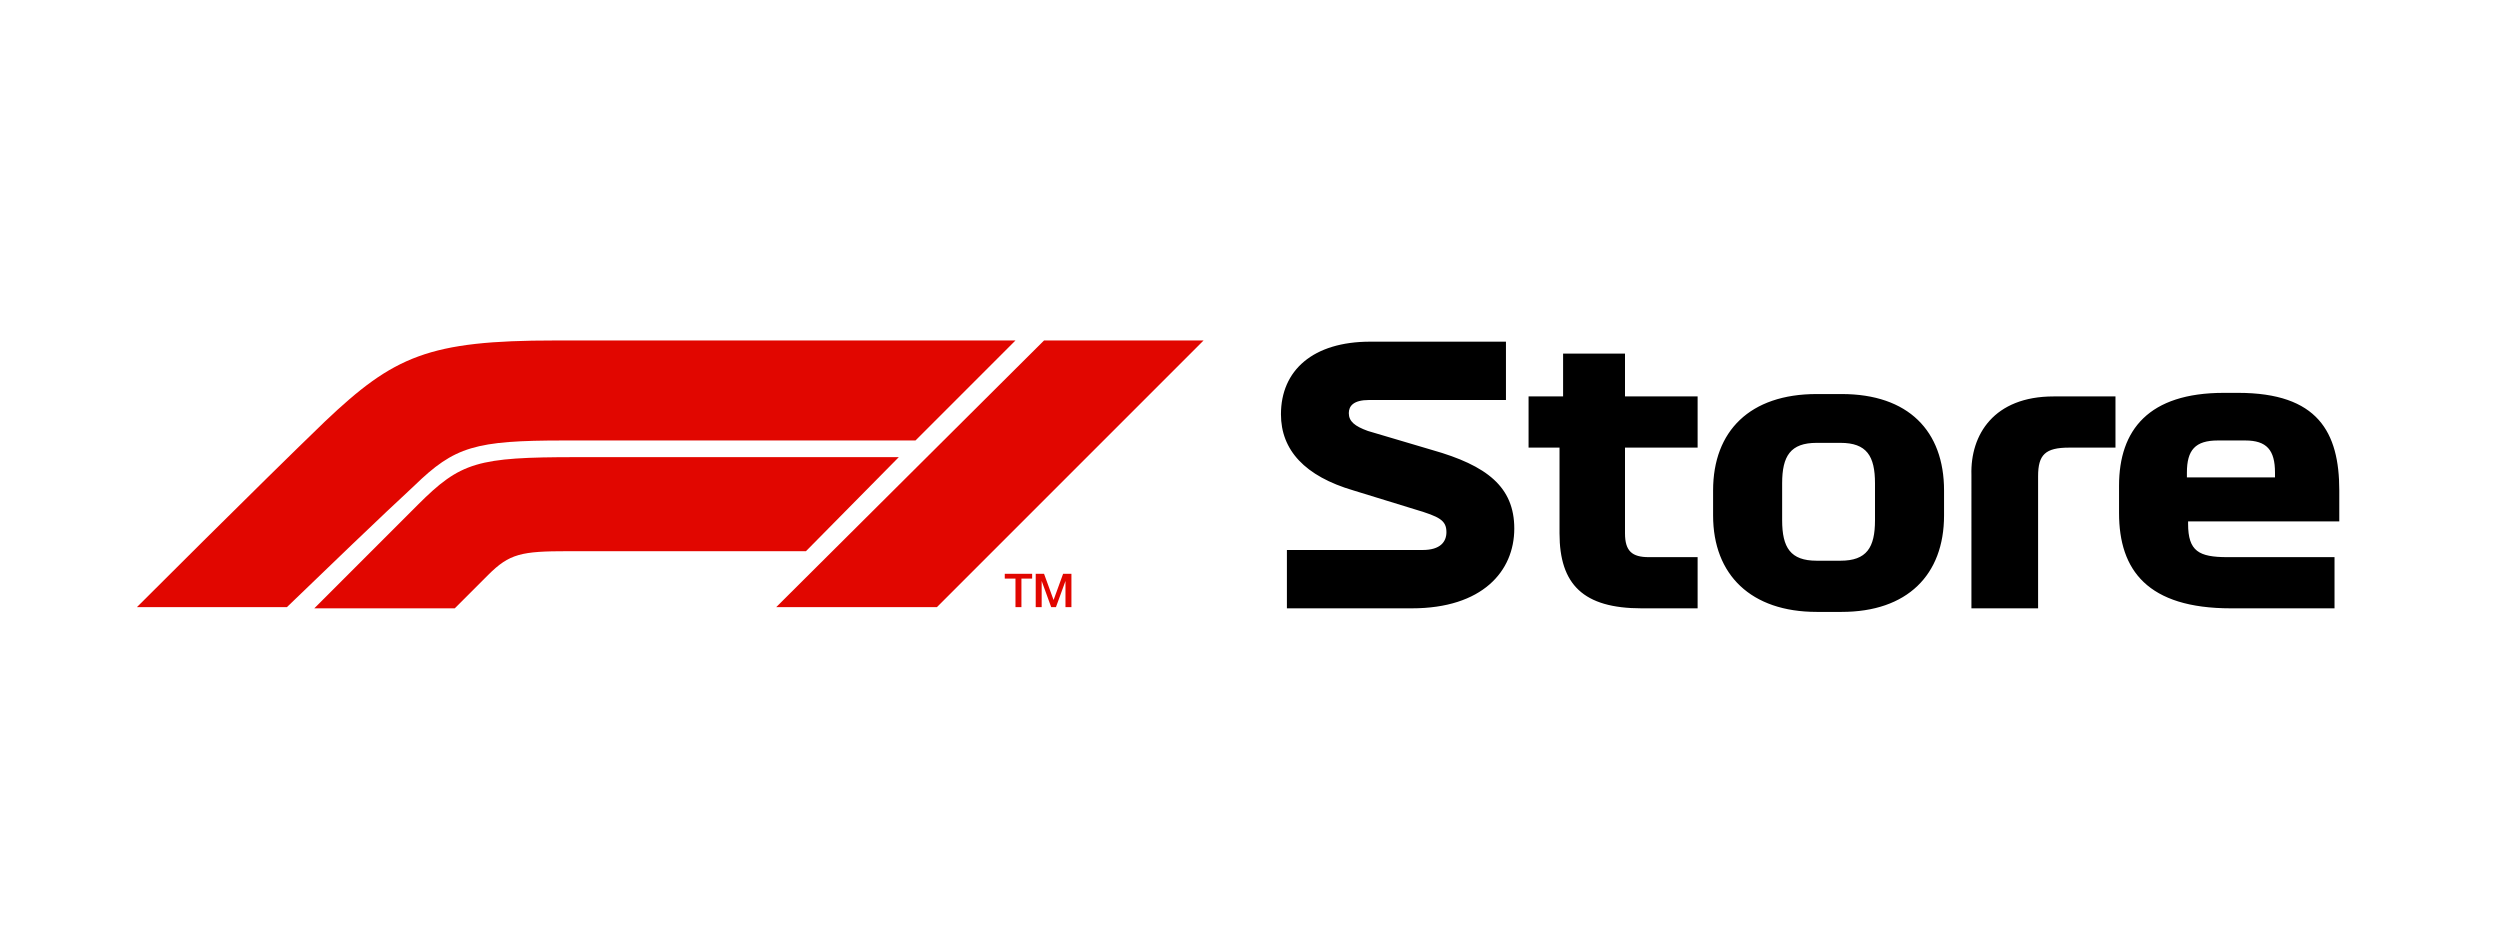
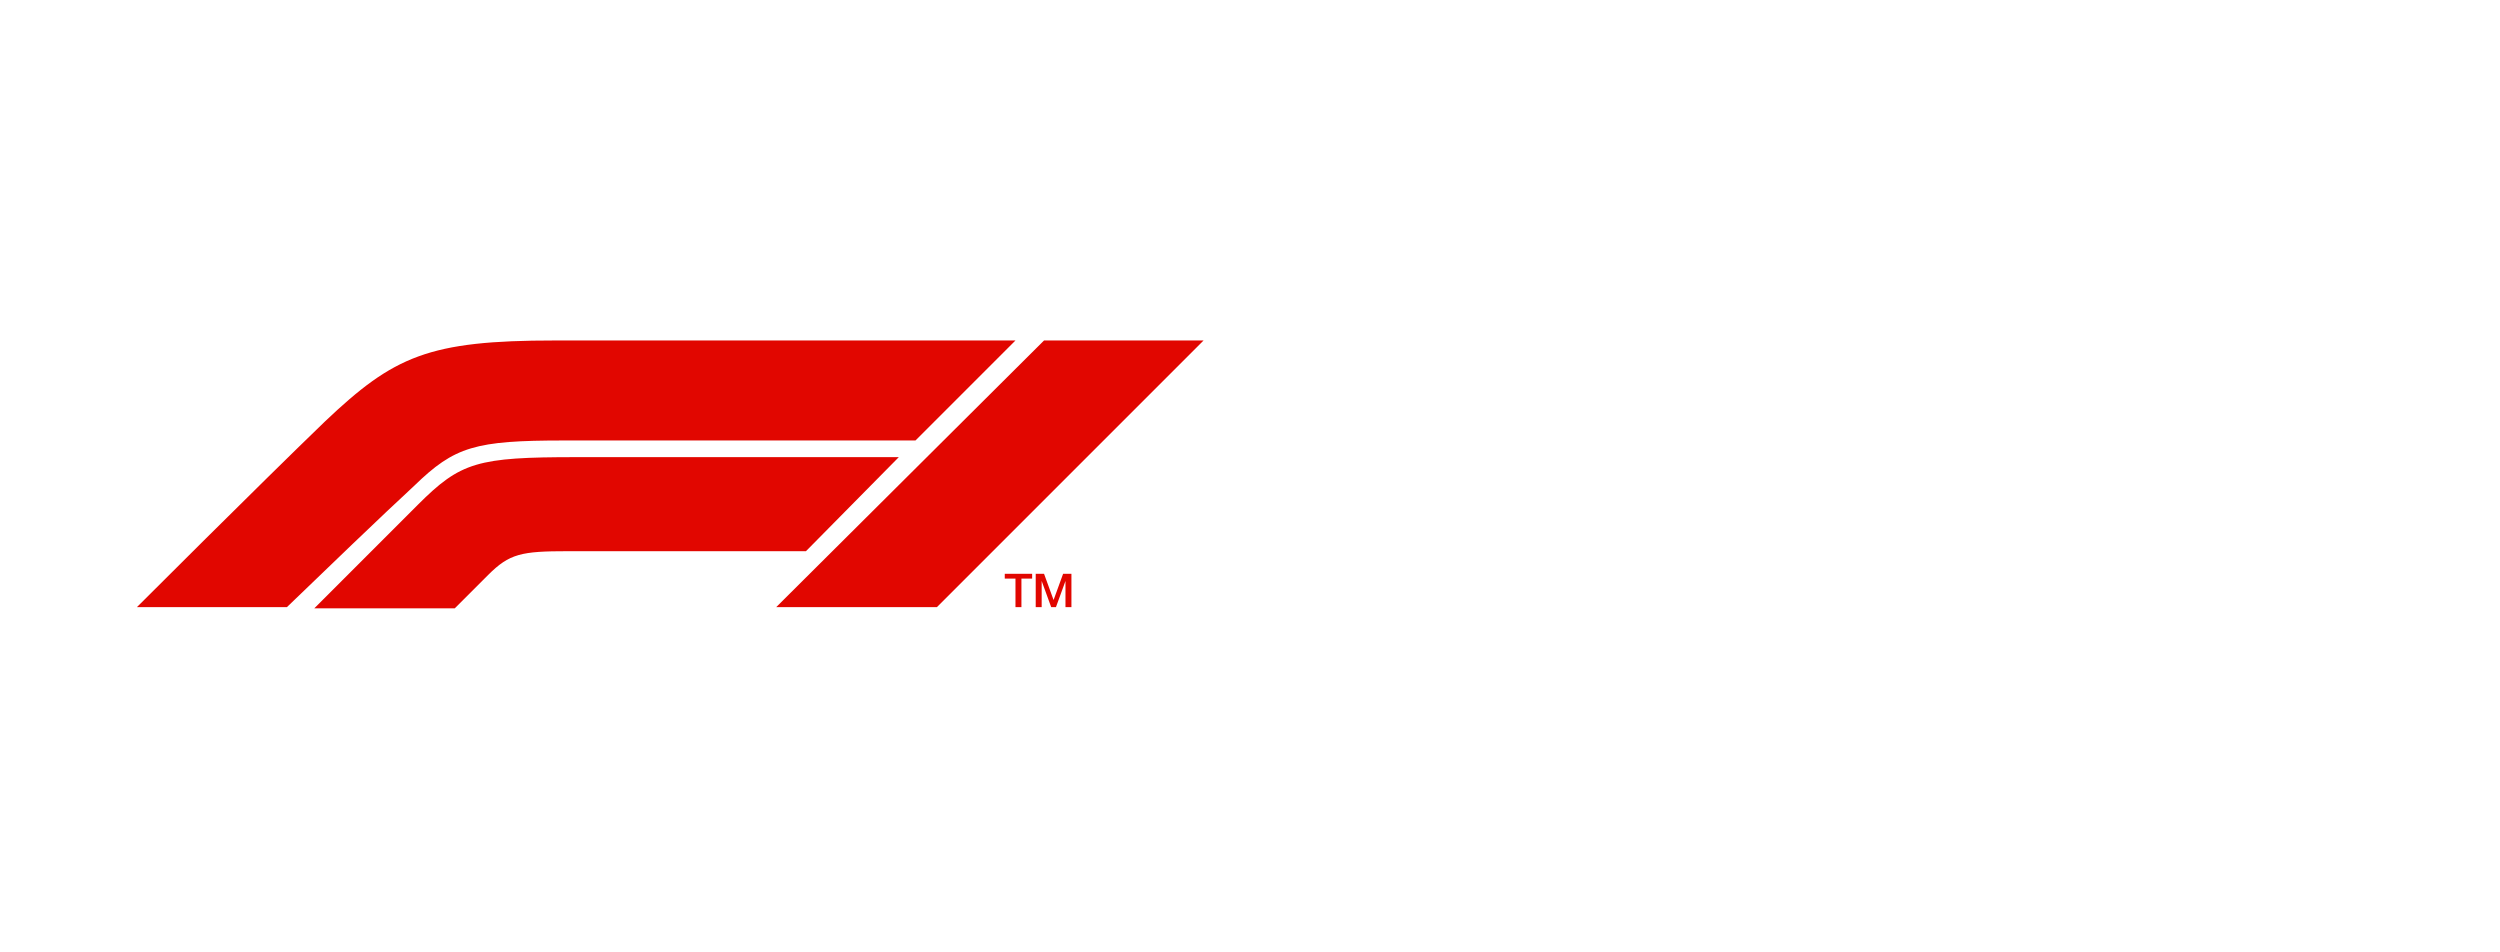
<svg xmlns="http://www.w3.org/2000/svg" width="210" height="80">
  <path d="M87 51h.5v-2.2l.8 2.2h.4l.8-2.2V51h.5v-2.8h-.7l-.8 2.2-.8-2.2H87V51zm-2.6-2.4h.9V51h.5v-2.4h.9v-.4h-2.3v.4zM78.7 51l22.4-22.4H87.7L65.2 51h13.5zm-3.2-12.6H48.4c-8.3 0-9.7.4-13.3 4l-8.7 8.7h11.8l2.8-2.8c1.8-1.8 2.8-2 6.7-2h20l7.8-7.9zm-40.7 2.4C32.3 43.1 27 48.2 24.1 51H11.5s10.1-10.1 15.8-15.6c5.8-5.5 8.7-6.8 19.3-6.8h38.7L76.9 37H47.4c-7.5 0-9.2.5-12.6 3.8" fill="#e10600" />
-   <path d="M113.7 41.2c-4.1-1.2-6.1-3.4-6.1-6.4 0-3.7 2.7-6.1 7.5-6.1h11.4v4.9H115c-1.3 0-1.7.5-1.7 1.1 0 .7.5 1.1 1.6 1.5l5.4 1.6c4.6 1.3 6.9 3.1 6.9 6.6 0 3.6-2.7 6.7-8.6 6.7h-10.5v-4.9h11.4c1.5 0 2-.7 2-1.5 0-1-.6-1.3-2.6-1.9l-5.2-1.6zM128.4 33.3h2.9v-3.6h5.2v3.6h6.1v4.3h-6.1v7.2c0 1.5.6 2 2 2h4.1v4.3h-4.7c-4.9 0-6.9-2-6.9-6.3v-7.2h-2.6v-4.3zM154.6 37.2h-2c-2.2 0-2.9 1.1-2.9 3.4v3.1c0 2.3.7 3.4 2.9 3.4h2c2.2 0 2.9-1.1 2.9-3.4v-3.1c0-2.3-.7-3.4-2.9-3.4m8.7 6.1c0 5-3.1 8.1-8.6 8.1h-2.1c-5.5 0-8.7-3.1-8.7-8.1v-2.1c0-5 3.1-8.1 8.7-8.1h2.1c5.6 0 8.6 3.1 8.6 8.1v2.1zM172.5 33.3h5.2v4.3h-3.9c-2 0-2.6.6-2.6 2.4v11.1h-5.6V39.9c-.1-3.4 1.9-6.6 6.9-6.6M186.3 37c-1.9 0-2.6.8-2.6 2.7v.4h7.4v-.4c0-1.9-.7-2.7-2.5-2.7h-2.3zm-2.5 6.8v.2c0 2.3.9 2.8 3.3 2.8h9v4.3h-8.7c-7 0-9.4-3.2-9.4-8v-2.3c0-4.7 2.5-7.8 8.8-7.8h1.2c6.7 0 8.5 3.3 8.5 8.2v2.6h-12.7z" />
</svg>